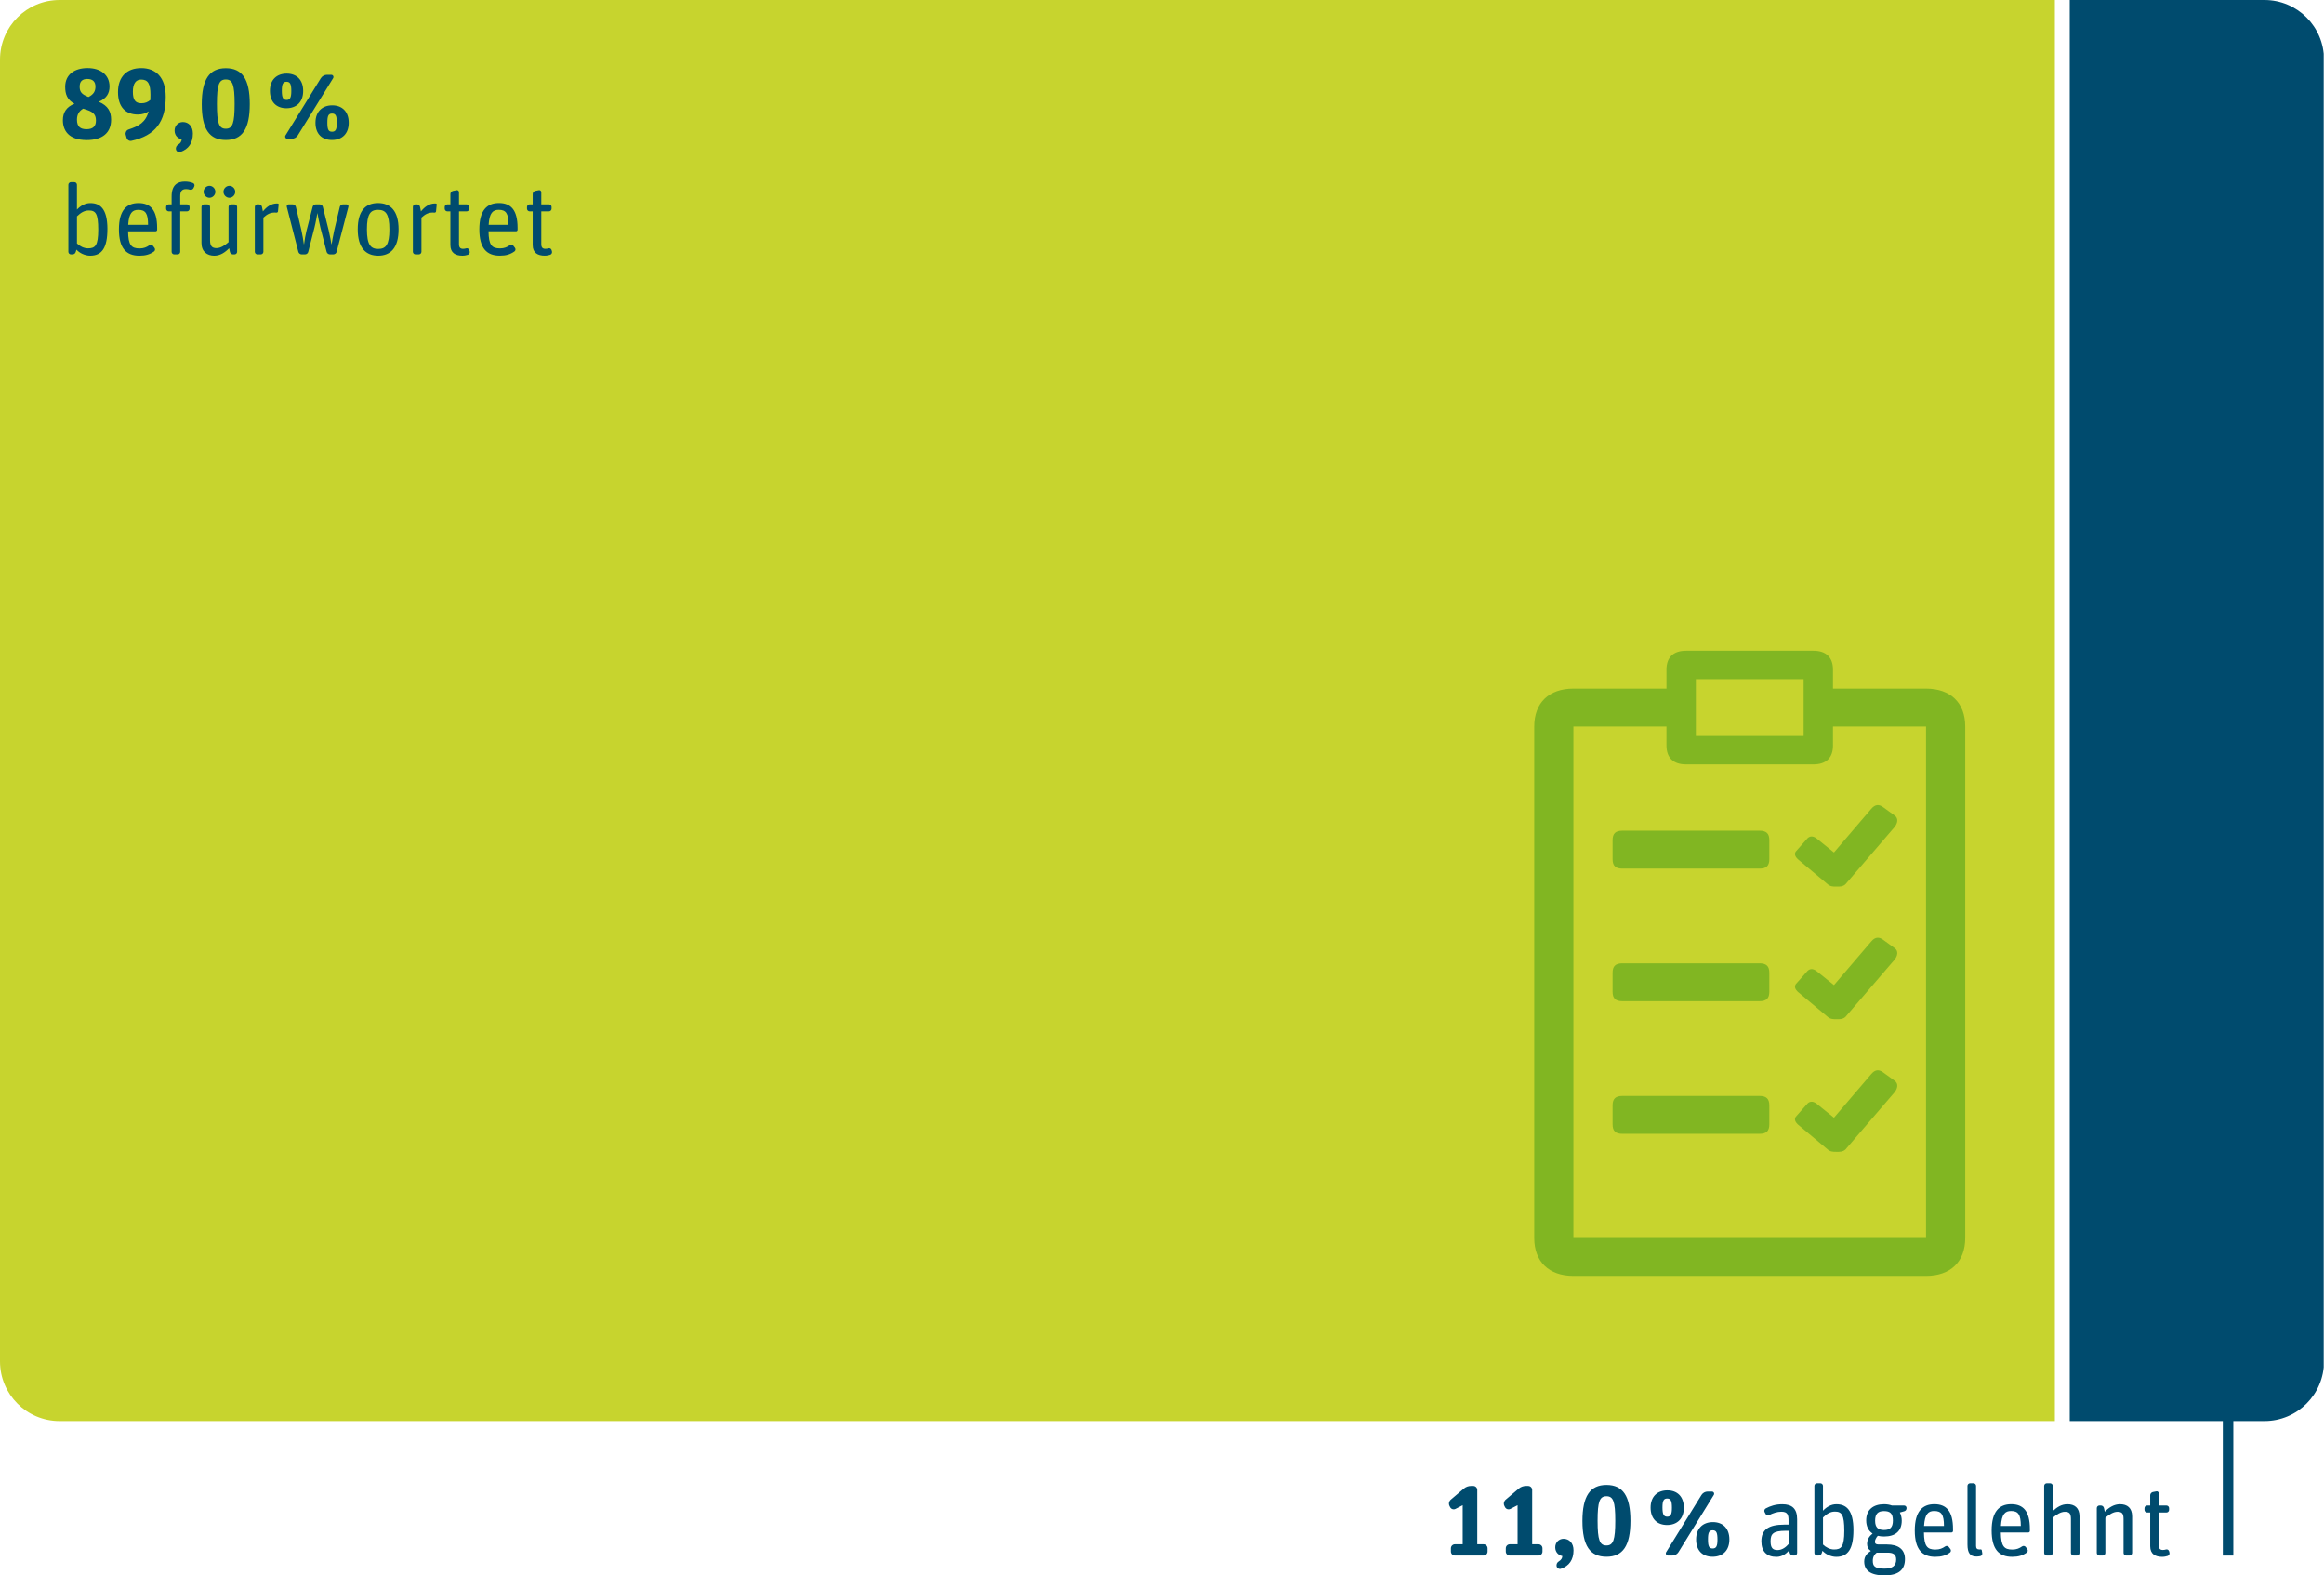
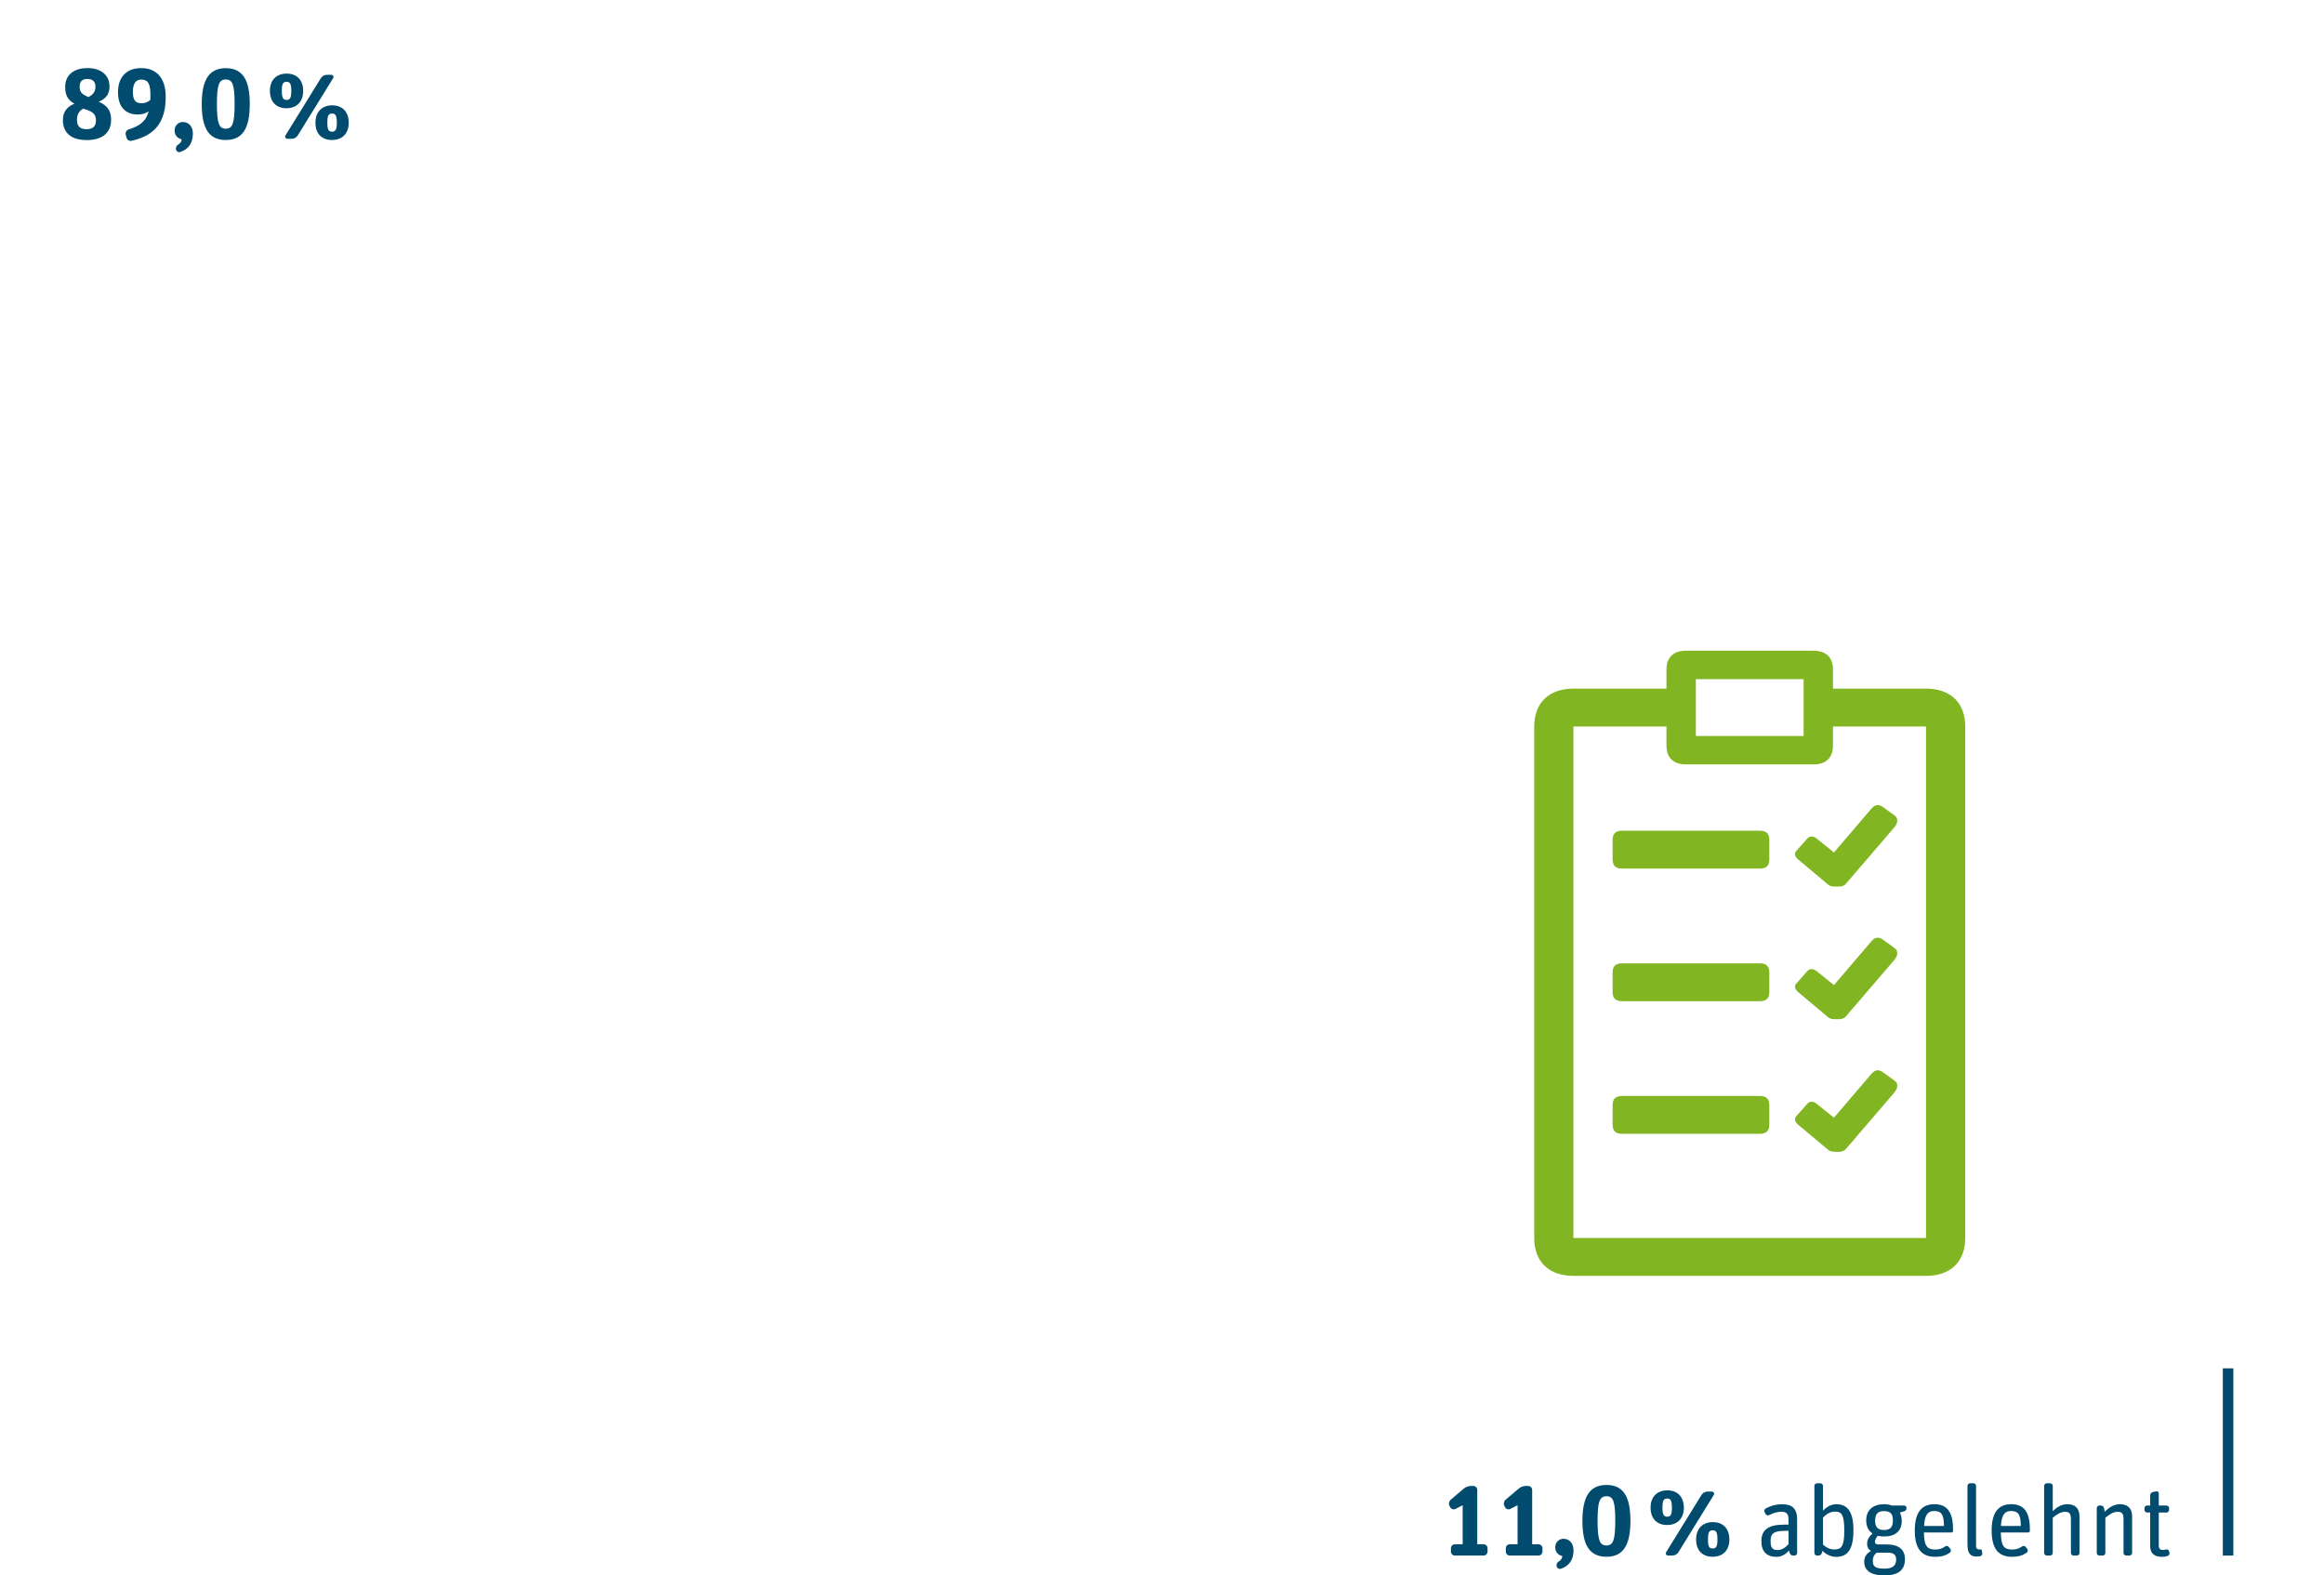
<svg xmlns="http://www.w3.org/2000/svg" id="Ebene_1" viewBox="0 0 1200 813.34">
  <defs>
    <style>.cls-1,.cls-2{fill:none;}.cls-3{clip-path:url(#clippath);}.cls-4{fill:#004b6e;}.cls-5{fill:#c7d42e;}.cls-6{fill:#81b622;}.cls-2{stroke:#004b6e;stroke-width:5.43px;}</style>
    <clipPath id="clippath">
-       <path class="cls-1" d="m30.77,0C13.77,0,0,13.77,0,30.77v672.09c0,16.99,13.77,30.77,30.77,30.77h1138.46c17,0,30.77-13.77,30.77-30.77V30.77c0-16.99-13.77-30.77-30.77-30.77H30.77Z" />
-     </clipPath>
+       </clipPath>
  </defs>
  <g class="cls-3">
-     <polygon class="cls-5" points="0 0 0 733.62 1061.03 733.62 1061.03 0 0 0 0 0" />
    <polygon class="cls-4" points="1068.71 0 1068.71 733.62 1199.85 733.62 1199.85 0 1068.71 0 1068.71 0" />
  </g>
  <line class="cls-2" x1="1150.47" y1="706.42" x2="1150.47" y2="803.09" />
  <path class="cls-6" d="m913.59,443.54c0,3.43-1.52,4.89-5.06,4.89h-70.81c-3.54,0-5.06-1.47-5.06-4.89v-9.78c0-3.43,1.52-4.89,5.06-4.89h70.81c3.54,0,5.06,1.47,5.06,4.89v9.78h0Zm0,68.46c0,3.42-1.52,4.89-5.06,4.89h-70.81c-3.54,0-5.06-1.47-5.06-4.89v-9.78c0-3.43,1.52-4.89,5.06-4.89h70.81c3.54,0,5.06,1.47,5.06,4.89v9.78h0Zm0,68.46c0,3.43-1.52,4.89-5.06,4.89h-70.81c-3.54,0-5.06-1.47-5.06-4.89v-9.78c0-3.43,1.52-4.89,5.06-4.89h70.81c3.54,0,5.06,1.47,5.06,4.89v9.78h0Zm52.6-162.84c2.02-2.45,4.05-2.45,6.07-.98l6.07,4.4c2.02,1.47,1.52,3.91,0,5.87l-24.78,28.85c-1.01,1.47-2.53,1.95-4.05,1.95h-1.52c-1.52,0-3.03,0-4.55-1.47l-15.17-12.71c-1.01-.98-2.02-2.45-1.01-3.91l6.07-6.85c1.01-.98,2.53-1.47,4.55,0l9.1,7.33,19.22-22.49h0Zm0,68.46c2.02-2.45,4.05-2.45,6.07-.98l6.07,4.4c2.02,1.47,1.52,3.91,0,5.87l-24.78,28.86c-1.01,1.47-2.53,1.95-4.05,1.95h-1.52c-1.52,0-3.03,0-4.55-1.47l-15.17-12.71c-1.01-.98-2.02-2.45-1.01-3.91l6.07-6.85c1.01-.98,2.53-1.47,4.55,0l9.1,7.33,19.22-22.49h0Zm0,68.46c2.02-2.45,4.05-2.45,6.07-.98l6.07,4.4c2.02,1.47,1.52,3.91,0,5.87l-24.78,28.86c-1.01,1.47-2.53,1.95-4.05,1.95h-1.52c-1.52,0-3.03,0-4.55-1.47l-15.17-12.71c-1.01-.98-2.02-2.45-1.01-3.91l6.07-6.85c1.01-.98,2.53-1.47,4.55,0l9.1,7.33,19.22-22.49h0Zm-105.71-208.81c0-6.36,3.54-9.78,10.12-9.78h65.75c6.57,0,10.11,3.42,10.11,9.78v9.78h48.05c12.65,0,20.24,7.33,20.24,19.56v264.07c0,12.23-7.59,19.56-20.24,19.56h-182.08c-12.64,0-20.23-7.33-20.23-19.56v-264.07c0-12.23,7.59-19.56,20.23-19.56h48.05v-9.78h0Zm85.99,39.12c0,6.36-3.54,9.78-10.12,9.78h-65.75c-6.58,0-10.12-3.43-10.12-9.78v-9.78h-48.05v264.07h182.08v-264.07h-48.05v9.78h.01Zm-15.17-4.89v-29.34h-55.64v29.34h55.64Z" />
  <path class="cls-4" d="m766.04,803.08c1.13,0,2.06-.93,2.06-2.06v-1.7c0-1.13-.93-2.06-2.06-2.06h-3.25v-28.05c0-1.13-.93-2.06-2.06-2.06h-1.24c-1.24,0-2.68.51-3.61,1.34l-6.8,5.77c-.88.77-1.19,2.11-.62,3.2l.31.62c.51,1.03,1.75,1.44,2.78.93l3.71-1.91v20.16h-4.02c-1.13,0-2.06.93-2.06,2.06v1.7c0,1.13.93,2.06,2.06,2.06h14.8Zm28.35,0c1.13,0,2.06-.93,2.06-2.06v-1.7c0-1.13-.93-2.06-2.06-2.06h-3.25v-28.05c0-1.13-.93-2.06-2.06-2.06h-1.24c-1.24,0-2.68.51-3.61,1.34l-6.81,5.77c-.88.77-1.19,2.11-.62,3.2l.31.62c.52,1.03,1.75,1.44,2.78.93l3.71-1.91v20.16h-4.02c-1.13,0-2.06.93-2.06,2.06v1.7c0,1.13.93,2.06,2.06,2.06h14.8Zm18.09-2.73c0-3.66-2.16-5.93-5.15-5.93-2.37,0-4.28,1.86-4.28,4.38,0,2.78,1.91,4.18,3.66,4.54-.05,1.19-.67,2.06-1.8,2.73-.98.57-1.39,1.65-1.13,2.68.31.93,1.34,1.49,2.27,1.13,4.18-1.44,6.44-4.59,6.44-9.54h0Zm29.39-15.21c0-12.79-3.87-18.51-12.37-18.51s-12.42,5.83-12.42,18.61,3.92,18.46,12.42,18.46,12.37-5.72,12.37-18.56h0Zm-16.96-.05c0-9.95,1.08-12.63,4.59-12.63s4.54,2.73,4.54,12.63-1.03,12.78-4.54,12.78-4.59-2.78-4.59-12.78h0Zm68.05,9.69c0-5.77-3.4-8.97-8.51-8.97s-8.66,3.2-8.66,8.97,3.35,8.92,8.51,8.92,8.66-3.15,8.66-8.92h0Zm-23.51-16.39c0-5.77-3.4-8.97-8.51-8.97s-8.66,3.15-8.66,8.92,3.4,8.97,8.51,8.97,8.66-3.15,8.66-8.92h0Zm-5.93,24.69c1.24,0,2.47-.67,3.15-1.75l18.25-29.54c.46-.77-.05-1.75-.98-1.75h-2.22c-1.24,0-2.47.67-3.15,1.75l-18.25,29.54c-.46.77.05,1.75.98,1.75h2.22Zm18.4-8.4c0-3.45.57-4.64,2.42-4.64s2.47,1.13,2.47,4.79c0,3.4-.62,4.59-2.47,4.59s-2.42-1.08-2.42-4.74h0Zm-23.51-16.45c0-3.4.62-4.59,2.42-4.59s2.47,1.08,2.47,4.74c0,3.4-.62,4.64-2.42,4.64s-2.47-1.13-2.47-4.79h0Zm65.37,22.27l.36,1.29c.21.77.93,1.29,1.7,1.29h.77c.72,0,1.34-.62,1.34-1.34v-17.37c0-5.52-2.63-7.78-7.68-7.78-3.51,0-6.19.93-8.51,2.16-.67.36-.93,1.19-.62,1.86l.52.98c.31.67,1.13.93,1.8.62,1.96-.98,4.12-1.75,6.34-1.75,3.35,0,3.71,1.75,3.71,4.64v2.01h-2.11c-8.45,0-11.91,2.73-11.91,8.61,0,5.31,2.84,8.04,7.78,8.04,2.84,0,5-1.6,6.5-3.25h0Zm-9.54-4.79c0-3.76,1.24-5.41,7.73-5.41h1.55v6.86c-1.24,1.39-3.15,3.09-5.67,3.09s-3.61-1.13-3.61-4.54h0Zm42.79-5.72c0-10.62-3.87-13.4-8.82-13.4-2.73,0-5.05,1.39-6.91,3.35v-12.84c0-.72-.62-1.34-1.34-1.34h-1.75c-.72,0-1.34.62-1.34,1.34v34.64c0,.72.62,1.34,1.34,1.34h.77c.77,0,1.49-.51,1.7-1.29l.36-1.18c1.49,1.7,4.28,3.14,7.11,3.14,6.03,0,8.87-4.07,8.87-13.76h0Zm-15.72,7.42v-13.97c1.86-1.75,3.61-3.04,6.14-3.04,3.51,0,4.85,1.6,4.85,9.9s-1.6,9.64-5.26,9.64c-2.17,0-4.23-1.08-5.72-2.53h0Zm42.32,7.53c0-5.15-3.51-7.58-9.28-7.58h-4.43c-1.34,0-1.81-.57-1.81-1.34,0-.98.67-2.27,1.49-3.14.98.26,2.11.36,3.3.36,5.62,0,9.07-2.68,9.07-8.15,0-1.55-.36-2.99-.98-4.23l2.22-.62c.72-.15,1.24-.82,1.24-1.6v-.1c0-.72-.57-1.29-1.29-1.29h-6.29c-1.13-.41-2.47-.67-4.02-.67-5.62,0-9.23,2.89-9.23,8.35,0,3.14,1.19,5.41,3.3,6.8-1.49,1.19-2.84,2.84-2.84,5.36,0,1.55.67,2.83,1.96,3.61-1.86,1.13-3.45,2.73-3.45,5.46,0,4.33,2.89,7.17,10.47,7.17s10.57-3.15,10.57-8.4h0Zm-8.97-3.35c2.68,0,4.43.77,4.43,3.51,0,3.3-1.96,4.74-6.08,4.74-5.1,0-5.98-1.39-5.98-4.07,0-1.96.83-3.3,2.01-4.18h5.62Zm-6.44-16.5c0-3.61,1.55-4.95,4.54-4.95,3.2,0,4.64,1.19,4.64,4.85s-1.55,4.9-4.59,4.9-4.59-1.29-4.59-4.79h0Zm38.57,16.5c.62-.41.72-1.29.31-1.86l-.83-1.08c-.41-.57-1.29-.72-1.91-.26-1.34.93-2.78,1.6-5,1.6-4.28,0-5.83-1.75-5.93-8.82h14.18c.47,0,.83-.36.83-.83v-.93c0-9.33-3.51-12.84-9.64-12.84s-10.1,3.76-10.1,13.56,3.81,13.61,10.57,13.61c3.25,0,5.41-.67,7.53-2.16h0Zm-3.04-13.77h-10.26c.36-6.19,2.22-7.73,5.21-7.73,3.71,0,5.06,1.8,5.06,7.73h0Zm18.76,15.57c.72-.15,1.19-.88,1.03-1.6l-.26-1.49c-.05-.26-.31-.41-.56-.41-.16.05-.36.05-.57.05-1.24,0-1.81-.51-1.81-1.8v-31.04c0-.72-.61-1.34-1.34-1.34h-1.75c-.72,0-1.34.62-1.34,1.34v30.21c0,4.54,1.39,6.29,4.69,6.29.62,0,1.29-.1,1.91-.21h0Zm23.97-1.8c.62-.41.72-1.29.31-1.86l-.82-1.08c-.42-.57-1.29-.72-1.91-.26-1.34.93-2.78,1.6-5,1.6-4.28,0-5.83-1.75-5.93-8.82h14.18c.46,0,.82-.36.82-.83v-.93c0-9.33-3.5-12.84-9.64-12.84s-10.1,3.76-10.1,13.56,3.81,13.61,10.57,13.61c3.24,0,5.41-.67,7.52-2.16h0Zm-3.04-13.77h-10.26c.36-6.19,2.22-7.73,5.21-7.73,3.71,0,5.05,1.8,5.05,7.73h0Zm15.16,15.26c.72,0,1.34-.62,1.34-1.34v-18.15c1.85-1.65,4.17-3.09,6.23-3.09,2.32,0,3.15.83,3.15,3.76v17.48c0,.72.62,1.34,1.34,1.34h1.75c.72,0,1.34-.62,1.34-1.34v-18.87c0-4.38-2.52-6.29-6.23-6.29-2.99,0-5.31,1.44-7.58,3.56v-13.04c0-.72-.62-1.34-1.34-1.34h-1.76c-.72,0-1.34.62-1.34,1.34v34.64c0,.72.62,1.34,1.34,1.34h1.76Zm27.16,0c.73,0,1.34-.62,1.34-1.34v-18.15c1.86-1.65,4.18-3.09,6.24-3.09,2.32,0,3.15.83,3.15,3.76v17.48c0,.72.62,1.34,1.34,1.34h1.75c.72,0,1.34-.62,1.34-1.34v-18.87c0-4.38-2.52-6.29-6.24-6.29-3.04,0-5.62,1.6-7.88,3.87l-.42-1.91c-.15-.72-.82-1.29-1.59-1.29h-.78c-.72,0-1.34.62-1.34,1.34v23.15c0,.72.62,1.34,1.34,1.34h1.75Zm24.49-22.22v17.37c0,4.12,2.68,5.52,6.19,5.52,1.08,0,2.01-.21,2.83-.46.73-.26,1.09-.98.93-1.7l-.2-.77c-.21-.67-.93-1.08-1.6-.88-.47.16-.98.26-1.6.26-1.44,0-2.11-.72-2.11-2.37v-16.96h3.97c.72,0,1.34-.62,1.34-1.34v-.93c0-.72-.62-1.34-1.34-1.34h-3.97v-6.29c0-.67-.62-1.19-1.29-1.03l-1.86.36c-.72.21-1.29.88-1.29,1.65v5.31h-1.6c-.72,0-1.34.62-1.34,1.34v.93c0,.72.62,1.34,1.34,1.34h1.6Z" />
-   <path class="cls-4" d="m55.46,118.25c0-10.62-3.87-13.4-8.82-13.4-2.73,0-5.05,1.39-6.91,3.35v-12.84c0-.72-.62-1.34-1.34-1.34h-1.75c-.72,0-1.34.62-1.34,1.34v34.64c0,.72.62,1.34,1.34,1.34h.77c.77,0,1.5-.52,1.7-1.29l.36-1.19c1.5,1.7,4.28,3.14,7.11,3.14,6.03,0,8.87-4.07,8.87-13.76h0Zm-15.72,7.42v-13.97c1.86-1.75,3.61-3.04,6.13-3.04,3.51,0,4.85,1.6,4.85,9.9s-1.6,9.64-5.26,9.64c-2.17,0-4.23-1.08-5.72-2.53h0Zm39.75,4.18c.62-.41.72-1.29.31-1.86l-.82-1.08c-.41-.57-1.29-.72-1.91-.26-1.34.93-2.78,1.6-5,1.6-4.28,0-5.83-1.75-5.93-8.82h14.18c.46,0,.82-.36.82-.82v-.93c0-9.33-3.51-12.84-9.64-12.84s-10.1,3.76-10.1,13.56,3.81,13.61,10.57,13.61c3.25,0,5.41-.67,7.53-2.17h0Zm-3.04-13.77h-10.26c.36-6.19,2.22-7.73,5.21-7.73,3.71,0,5.05,1.81,5.05,7.73h0Zm12.17-6.96v20.88c0,.72.62,1.34,1.34,1.34h1.75c.72,0,1.34-.62,1.34-1.34v-20.88h3.51c.72,0,1.34-.62,1.34-1.34v-.93c0-.72-.62-1.34-1.34-1.34h-3.51v-4.18c0-2.63.88-3.71,3.04-3.71.67,0,1.34.1,1.96.31.72.21,1.55-.15,1.86-.82l.41-.88c.31-.67,0-1.49-.67-1.75-1.24-.52-2.68-.77-4.18-.77-3.81,0-6.86,1.75-6.86,7.68v4.12h-1.5c-.72,0-1.34.62-1.34,1.34v.93c0,.72.62,1.34,1.34,1.34h1.5Zm29.69,19.02l.41,1.91c.15.72.83,1.29,1.6,1.29h.77c.72,0,1.34-.62,1.34-1.34v-23.15c0-.72-.62-1.34-1.34-1.34h-1.75c-.72,0-1.34.62-1.34,1.34v18.15c-1.91,1.7-4.12,3.09-6.19,3.09-2.32,0-3.35-1.03-3.35-4.07v-17.17c0-.72-.62-1.34-1.34-1.34h-1.75c-.72,0-1.34.62-1.34,1.34v18.56c0,4.49,2.89,6.6,6.6,6.6,3.04,0,5.52-1.65,7.68-3.87h0Zm-7.11-29.13c0-1.7-1.44-3.09-3.04-3.09s-3.04,1.39-3.04,3.09,1.44,3.09,3.04,3.09,3.04-1.39,3.04-3.09h0Zm10.26,0c0-1.7-1.44-3.09-3.04-3.09s-3.04,1.39-3.04,3.09,1.44,3.09,3.04,3.09,3.04-1.39,3.04-3.09h0Zm13.2,32.32c.72,0,1.34-.62,1.34-1.34v-17.63c1.91-1.75,3.51-2.63,5.88-2.63.26,0,.57,0,.83.05.41.05.77-.26.82-.62l.36-3.61c.05-.21-.15-.41-.36-.46-.15-.05-.36-.05-.52-.05-2.99,0-5.36,1.75-7.27,4.12l-.46-2.32c-.15-.77-.83-1.34-1.6-1.34h-.77c-.72,0-1.34.62-1.34,1.34v23.15c0,.72.62,1.34,1.34,1.34h1.75Zm22.84,0c.77,0,1.49-.57,1.65-1.29l3.2-12.48c.57-2.17,1.44-7.01,1.5-7.47h.05c.31,1.55.93,5.05,1.55,7.47l3.2,12.48c.21.72.93,1.29,1.7,1.29h1.75c.77,0,1.49-.52,1.7-1.29l6.08-23.25c.21-.62-.31-1.29-.98-1.29h-1.8c-.77,0-1.49.57-1.65,1.29l-2.89,12.17c-.51,2.22-1.24,6.39-1.34,7.11h-.1c-.1-.62-.77-4.54-1.44-7.27l-2.99-12.01c-.15-.72-.88-1.29-1.65-1.29h-1.96c-.77,0-1.5.57-1.65,1.29l-3.2,12.42c-.41,1.6-.98,4.74-1.24,6.86h-.1c-.26-1.86-.77-5.1-1.29-7.32l-2.83-11.96c-.15-.72-.88-1.29-1.65-1.29h-2.06c-.67,0-1.19.67-.98,1.29l5.98,23.25c.21.72.93,1.29,1.7,1.29h1.75Zm48.3-12.94c0-9.69-4.33-13.56-10.62-13.56s-10.47,3.87-10.47,13.56,4.28,13.61,10.57,13.61,10.52-3.92,10.52-13.61h0Zm-16.34,0c0-7.99,1.86-10.05,5.77-10.05s5.83,2.11,5.83,10.11-1.86,10.05-5.77,10.05-5.83-2.17-5.83-10.11h0Zm26.81,12.94c.72,0,1.34-.62,1.34-1.34v-17.63c1.91-1.75,3.51-2.63,5.88-2.63.26,0,.57,0,.83.05.41.05.77-.26.82-.62l.36-3.61c.05-.21-.15-.41-.36-.46-.15-.05-.36-.05-.52-.05-2.99,0-5.36,1.75-7.27,4.12l-.46-2.32c-.15-.77-.83-1.34-1.6-1.34h-.77c-.72,0-1.34.62-1.34,1.34v23.15c0,.72.62,1.34,1.34,1.34h1.75Zm16.29-22.22v17.37c0,4.12,2.68,5.52,6.19,5.52,1.08,0,2.01-.21,2.84-.46.72-.26,1.08-.98.93-1.7l-.21-.77c-.21-.67-.93-1.08-1.6-.88-.46.16-.98.26-1.6.26-1.44,0-2.11-.72-2.11-2.37v-16.96h3.97c.72,0,1.34-.62,1.34-1.34v-.93c0-.72-.62-1.34-1.34-1.34h-3.97v-6.29c0-.67-.62-1.19-1.29-1.03l-1.86.36c-.72.21-1.29.88-1.29,1.65v5.31h-1.6c-.72,0-1.34.62-1.34,1.34v.93c0,.72.62,1.34,1.34,1.34h1.6Zm33.05,20.72c.62-.41.72-1.29.31-1.86l-.83-1.08c-.41-.57-1.29-.72-1.91-.26-1.34.93-2.78,1.6-5,1.6-4.28,0-5.83-1.75-5.93-8.82h14.18c.46,0,.82-.36.82-.82v-.93c0-9.33-3.51-12.84-9.64-12.84s-10.1,3.76-10.1,13.56,3.81,13.61,10.57,13.61c3.25,0,5.41-.67,7.53-2.17h0Zm-3.04-13.77h-10.26c.36-6.19,2.22-7.73,5.21-7.73,3.71,0,5.05,1.81,5.05,7.73h0Zm12.48-6.96v17.37c0,4.12,2.68,5.52,6.19,5.52,1.08,0,2.01-.21,2.84-.46.72-.26,1.08-.98.93-1.7l-.21-.77c-.21-.67-.93-1.08-1.6-.88-.46.16-.98.26-1.6.26-1.44,0-2.11-.72-2.11-2.37v-16.96h3.97c.72,0,1.34-.62,1.34-1.34v-.93c0-.72-.62-1.34-1.34-1.34h-3.97v-6.29c0-.67-.62-1.19-1.29-1.03l-1.86.36c-.72.21-1.29.88-1.29,1.65v5.31h-1.6c-.72,0-1.34.62-1.34,1.34v.93c0,.72.62,1.34,1.34,1.34h1.6Z" />
  <path class="cls-4" d="m57.37,61.8c0-4.07-1.44-7.17-6.39-9.28,3.92-1.6,5.57-4.23,5.57-7.84,0-6.03-4.59-9.54-11.34-9.54s-11.55,3.3-11.55,9.69c0,3.71.98,6.7,4.79,8.71-4.18,1.65-5.98,4.54-5.98,8.51,0,5.1,2.78,10.26,12.32,10.26,8.15,0,12.58-3.81,12.58-10.52h0Zm-7.84.52c0,2.63-1.34,4.38-4.79,4.38-3.14,0-5-1.19-5-4.95,0-2.53,1.03-4.38,3.2-5.67l2.01.67c3.71,1.24,4.59,2.89,4.59,5.57h0Zm-4.43-21.55c2.73,0,4.18,1.34,4.18,3.92,0,2.32-.82,3.97-3.61,5.41l-1.13-.52c-2.99-1.29-3.4-2.94-3.4-4.9,0-2.68,1.39-3.92,3.97-3.92h0Zm27.89,12.53c-3.09,0-4.38-1.7-4.38-5.93s1.55-6.29,4.28-6.29c3.51,0,4.79,2.17,4.79,7.89,0,.93,0,1.8-.05,2.63-1.34,1.13-2.68,1.7-4.64,1.7h0Zm-6.65,13.56c-1.08.36-1.7,1.55-1.44,2.63l.46,1.65c.31,1.13,1.44,1.8,2.53,1.55,12.27-2.68,17.68-9.85,17.68-22.74,0-10.05-5.16-14.8-12.63-14.8s-12.01,4.49-12.01,12.42,4.18,11.55,10.26,11.55c2.42,0,4.07-.67,5.57-1.65-1.55,5.67-5.05,7.63-10.41,9.38h0Zm33.25,2.06c0-3.66-2.17-5.93-5.16-5.93-2.37,0-4.28,1.86-4.28,4.38,0,2.78,1.91,4.18,3.66,4.54-.05,1.19-.67,2.06-1.8,2.73-.98.57-1.39,1.65-1.13,2.68.31.93,1.34,1.5,2.27,1.13,4.18-1.44,6.44-4.59,6.44-9.54h0Zm29.38-15.21c0-12.79-3.87-18.51-12.37-18.51s-12.42,5.83-12.42,18.61,3.92,18.46,12.42,18.46,12.37-5.72,12.37-18.56h0Zm-16.96-.05c0-9.95,1.08-12.63,4.59-12.63s4.54,2.73,4.54,12.63-1.03,12.79-4.54,12.79-4.59-2.78-4.59-12.79h0Zm68.05,9.69c0-5.77-3.4-8.97-8.51-8.97s-8.66,3.2-8.66,8.97,3.35,8.92,8.51,8.92,8.66-3.14,8.66-8.92h0Zm-23.51-16.39c0-5.77-3.4-8.97-8.51-8.97s-8.66,3.14-8.66,8.92,3.4,8.97,8.51,8.97,8.66-3.14,8.66-8.92h0Zm-5.93,24.69c1.24,0,2.48-.67,3.14-1.75l18.25-29.54c.46-.77-.05-1.75-.98-1.75h-2.22c-1.24,0-2.47.67-3.14,1.75l-18.25,29.54c-.46.77.05,1.75.98,1.75h2.22Zm18.41-8.4c0-3.45.57-4.64,2.42-4.64s2.47,1.13,2.47,4.79c0,3.4-.62,4.59-2.47,4.59s-2.42-1.08-2.42-4.74h0Zm-23.51-16.45c0-3.4.62-4.59,2.42-4.59s2.48,1.08,2.48,4.74c0,3.4-.62,4.64-2.42,4.64s-2.48-1.13-2.48-4.79h0Z" />
</svg>